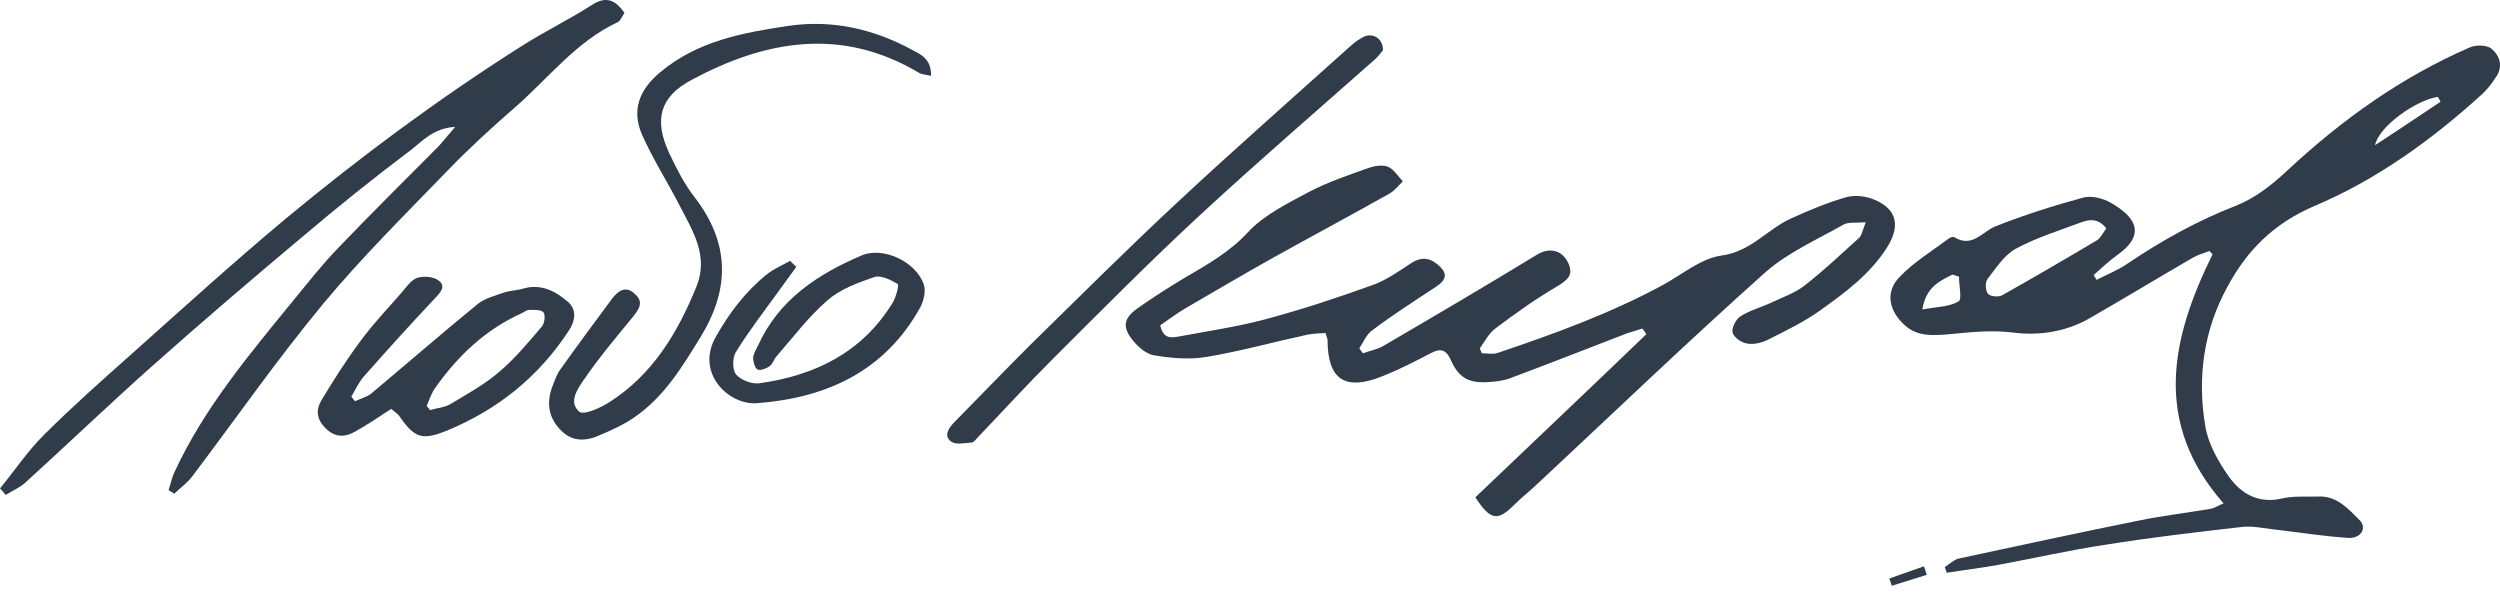
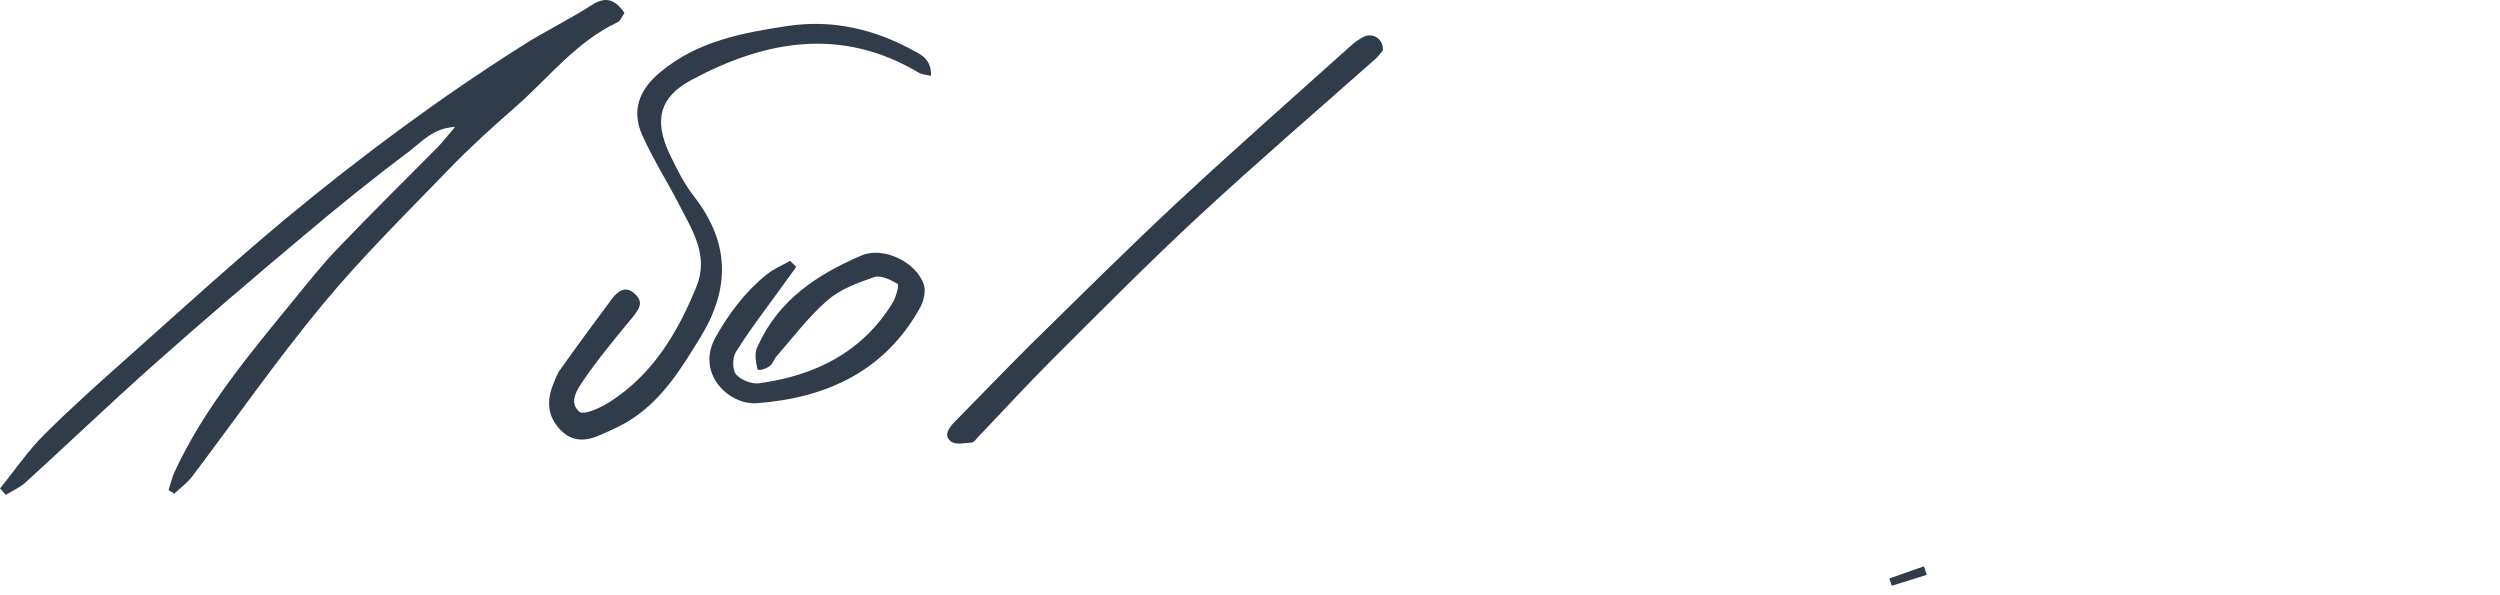
<svg xmlns="http://www.w3.org/2000/svg" width="126" height="30" viewBox="0 0 126 30" fill="none">
-   <path d="M94.033 11.202C93.52 11.243 93.151 11.181 92.905 11.324C91.571 12.081 90.135 12.715 89.006 13.696C85.067 17.213 81.251 20.874 77.393 24.473C77.044 24.8 76.675 25.086 76.326 25.434C75.485 26.272 75.136 26.252 74.357 25.066C77.209 22.346 80.102 19.606 82.974 16.846C82.913 16.743 82.851 16.641 82.769 16.559C82.502 16.641 82.236 16.723 81.989 16.805C80.02 17.561 78.05 18.338 76.08 19.074C75.731 19.197 75.341 19.238 74.972 19.258C74.028 19.32 73.515 19.034 73.126 18.154C72.879 17.602 72.592 17.541 72.1 17.806C71.32 18.215 70.52 18.625 69.699 18.952C67.791 19.729 66.909 19.136 66.909 17.132C66.909 17.07 66.868 17.009 66.806 16.784C66.519 16.805 66.211 16.805 65.903 16.866C64.2 17.234 62.518 17.704 60.794 17.991C59.933 18.134 59.03 18.052 58.168 17.909C57.758 17.847 57.327 17.459 57.06 17.111C56.568 16.477 56.629 16.048 57.306 15.557C58.086 15.005 58.886 14.494 59.707 14.003C60.856 13.328 61.964 12.715 62.908 11.692C63.708 10.834 64.877 10.261 65.944 9.688C66.909 9.177 67.955 8.83 68.981 8.462C69.289 8.359 69.679 8.298 69.945 8.4C70.253 8.523 70.458 8.891 70.704 9.136C70.479 9.361 70.274 9.627 70.007 9.77C68.078 10.854 66.129 11.897 64.18 12.981C62.682 13.819 61.225 14.678 59.748 15.537C59.297 15.803 58.866 16.13 58.476 16.396C58.64 17.152 59.112 17.009 59.481 16.948C60.897 16.682 62.313 16.477 63.708 16.109C65.555 15.618 67.36 15.025 69.166 14.371C69.863 14.126 70.499 13.676 71.115 13.267C71.587 12.96 71.997 12.96 72.428 13.308C72.982 13.758 72.941 14.085 72.346 14.473C71.258 15.189 70.171 15.884 69.145 16.661C68.858 16.866 68.714 17.254 68.509 17.561C68.571 17.643 68.632 17.725 68.694 17.806C69.022 17.684 69.371 17.622 69.679 17.459C72.305 15.925 74.911 14.392 77.496 12.817C78.091 12.47 78.727 12.592 79.035 13.246C79.322 13.86 79.014 14.105 78.481 14.432C77.393 15.066 76.367 15.803 75.362 16.559C75.034 16.805 74.829 17.213 74.582 17.561C74.623 17.643 74.644 17.725 74.685 17.806C74.952 17.806 75.239 17.868 75.485 17.786C78.337 16.825 81.148 15.803 83.795 14.371C84.78 13.839 85.724 13.022 86.77 12.878C88.268 12.674 89.088 11.529 90.299 10.997C91.202 10.588 92.125 10.2 93.069 9.934C93.52 9.811 94.115 9.893 94.546 10.097C95.634 10.588 95.757 11.427 95.121 12.449C94.259 13.819 93.007 14.739 91.715 15.659C90.915 16.232 90.012 16.661 89.129 17.111C88.801 17.275 88.391 17.377 88.062 17.316C87.775 17.275 87.385 17.009 87.324 16.764C87.262 16.539 87.488 16.089 87.714 15.946C88.186 15.639 88.76 15.496 89.273 15.251C89.848 14.985 90.484 14.76 90.976 14.371C91.92 13.635 92.782 12.817 93.664 12.02C93.828 11.897 93.849 11.672 94.033 11.202Z" fill="#303C4A" />
-   <path d="M98.014 28.583C98.239 28.44 98.465 28.215 98.711 28.153C101.748 27.499 104.785 26.845 107.821 26.231C109.032 25.986 110.242 25.843 111.453 25.638C111.637 25.597 111.802 25.475 112.068 25.372C108.498 21.303 109.401 17.091 111.514 12.817C111.453 12.756 111.412 12.715 111.35 12.653C111.083 12.756 110.776 12.837 110.53 12.981C108.806 13.982 107.083 15.025 105.339 16.027C104.148 16.723 102.774 16.927 101.481 16.764C100.373 16.62 99.306 16.743 98.239 16.845C97.46 16.907 96.659 16.988 96.003 16.395C95.203 15.68 94.998 14.719 95.736 13.962C96.454 13.206 97.378 12.653 98.219 12.02C98.301 11.958 98.445 11.917 98.506 11.958C99.409 12.51 99.901 11.672 100.578 11.406C102.015 10.834 103.512 10.363 105.01 9.954C105.421 9.852 105.995 9.995 106.385 10.22C107.493 10.854 108.273 11.733 106.734 12.837C106.303 13.144 105.913 13.512 105.523 13.86C105.564 13.942 105.626 14.023 105.667 14.105C106.18 13.839 106.754 13.614 107.226 13.287C108.95 12.122 110.755 11.12 112.704 10.363C113.648 9.995 114.53 9.3 115.29 8.584C118.039 6.028 121.035 3.881 124.482 2.388C124.789 2.245 125.364 2.265 125.59 2.47C125.979 2.797 126.164 3.349 125.815 3.86C125.59 4.208 125.343 4.535 125.036 4.801C122.512 7.091 119.742 9.075 116.644 10.384C114.592 11.263 113.258 12.613 112.274 14.432C111.063 16.62 110.735 19.033 111.145 21.467C111.289 22.366 111.802 23.266 112.335 24.023C112.951 24.882 113.812 25.393 115.002 25.127C115.597 24.984 116.233 25.045 116.849 25.025C117.772 24.984 118.347 25.638 118.921 26.211C119.311 26.599 119.003 27.151 118.347 27.11C117.095 27.029 115.844 26.824 114.592 26.681C114.059 26.62 113.505 26.497 112.992 26.558C110.694 26.824 108.375 27.09 106.098 27.458C104.313 27.724 102.548 28.133 100.763 28.46C99.881 28.624 98.999 28.726 98.116 28.869C98.075 28.767 98.055 28.665 98.014 28.583ZM106.159 11.508C105.769 11.018 105.338 11.038 104.908 11.201C103.8 11.611 102.63 11.979 101.604 12.531C101.009 12.858 100.599 13.512 100.168 14.064C100.045 14.228 100.065 14.637 100.189 14.8C100.291 14.944 100.722 14.985 100.907 14.882C102.507 13.982 104.087 13.062 105.667 12.122C105.872 11.999 105.995 11.733 106.159 11.508ZM98.732 13.942C98.629 13.901 98.506 13.88 98.403 13.839C97.747 14.167 97.07 14.473 96.885 15.598C97.624 15.455 98.239 15.475 98.711 15.189C98.896 15.087 98.732 14.392 98.732 13.942ZM123.004 5.128C122.963 5.046 122.922 4.965 122.861 4.883C121.773 5.046 119.906 6.355 119.701 7.316C120.809 6.601 121.896 5.864 123.004 5.128Z" fill="#303C4A" />
  <path d="M0 24.616C0.739 23.716 1.395 22.735 2.216 21.917C3.632 20.506 5.15 19.156 6.648 17.827C9.213 15.537 11.757 13.226 14.403 11.018C18.179 7.889 22.118 4.965 26.283 2.327C27.432 1.591 28.663 0.998 29.812 0.262C30.53 -0.209 31.002 -0.025 31.474 0.65C31.351 0.814 31.29 1.039 31.125 1.121C29.033 2.102 27.658 3.922 25.976 5.394C24.826 6.396 23.677 7.439 22.611 8.543C20.456 10.772 18.24 12.96 16.271 15.332C13.952 18.134 11.859 21.14 9.664 24.043C9.418 24.35 9.089 24.596 8.782 24.882C8.679 24.82 8.597 24.759 8.494 24.698C8.597 24.412 8.659 24.084 8.782 23.818C10.279 20.567 12.577 17.848 14.814 15.107C15.553 14.208 16.271 13.287 17.071 12.47C18.712 10.752 20.415 9.075 22.098 7.378C22.344 7.112 22.57 6.826 22.939 6.396C21.831 6.458 21.297 7.112 20.682 7.582C18.856 8.952 17.05 10.404 15.286 11.897C12.7 14.065 10.136 16.253 7.612 18.502C5.478 20.404 3.406 22.387 1.293 24.309C1.005 24.575 0.616 24.739 0.287 24.943C0.185 24.82 0.103 24.718 0 24.616Z" fill="#303C4A" />
  <path d="M46.924 3.82C46.637 3.758 46.473 3.758 46.329 3.677C42.431 1.346 38.594 2.02 34.86 4.024C33.239 4.883 32.952 6.049 33.731 7.725C34.101 8.503 34.491 9.28 35.004 9.934C36.768 12.224 36.809 14.514 35.332 16.948C34.388 18.481 33.465 20.035 31.905 21.078C31.392 21.426 30.838 21.671 30.264 21.917C29.566 22.244 28.848 22.285 28.274 21.692C27.658 21.078 27.535 20.342 27.822 19.524C27.945 19.218 28.048 18.87 28.253 18.604C29.094 17.418 29.977 16.232 30.838 15.066C31.167 14.637 31.556 14.371 32.028 14.842C32.459 15.251 32.193 15.598 31.885 15.987C31.044 17.009 30.182 18.032 29.443 19.115C29.135 19.565 28.622 20.261 29.197 20.751C29.423 20.935 30.243 20.567 30.695 20.281C32.89 18.89 34.162 16.764 35.106 14.433C35.722 12.899 34.921 11.652 34.265 10.384C33.649 9.177 32.911 8.032 32.357 6.785C31.823 5.558 32.213 4.515 33.28 3.636C35.168 2.061 37.425 1.652 39.723 1.305C41.98 0.977 44.072 1.468 46.042 2.552C46.493 2.777 46.945 3.043 46.924 3.82Z" fill="#303C4A" />
-   <path d="M19.718 20.608C19.123 20.997 18.548 21.385 17.933 21.733C17.379 22.06 16.866 22.06 16.373 21.549C15.942 21.099 15.922 20.628 16.209 20.158C16.825 19.136 17.461 18.134 18.179 17.173C18.794 16.334 19.533 15.557 20.23 14.76C20.477 14.473 20.723 14.105 21.031 14.003C21.359 13.901 21.872 13.942 22.118 14.146C22.508 14.453 22.159 14.78 21.892 15.066C20.682 16.355 19.492 17.663 18.322 18.992C18.076 19.279 17.912 19.647 17.707 19.994C17.768 20.076 17.83 20.138 17.892 20.22C18.158 20.097 18.466 20.015 18.692 19.851C20.497 18.338 22.262 16.805 24.088 15.312C24.457 15.025 24.95 14.903 25.422 14.739C25.729 14.637 26.099 14.637 26.406 14.535C27.309 14.289 28.027 14.698 28.643 15.23C29.074 15.618 28.992 16.171 28.684 16.641C27.166 18.972 25.114 20.628 22.549 21.692C21.256 22.223 20.887 22.08 20.087 20.915C20.005 20.833 19.882 20.751 19.718 20.608ZM21.503 20.465C21.564 20.526 21.626 20.587 21.667 20.669C21.995 20.567 22.385 20.547 22.672 20.383C23.513 19.872 24.396 19.401 25.155 18.747C25.955 18.072 26.632 17.254 27.309 16.457C27.453 16.293 27.494 15.884 27.391 15.741C27.268 15.598 26.919 15.618 26.673 15.618C26.55 15.618 26.427 15.721 26.304 15.782C24.478 16.6 23.082 17.929 21.954 19.524C21.749 19.79 21.646 20.138 21.503 20.465Z" fill="#303C4A" />
  <path d="M69.699 2.532C69.617 2.634 69.473 2.838 69.309 2.981C66.355 5.599 63.359 8.175 60.466 10.854C57.922 13.206 55.48 15.68 53.018 18.134C51.746 19.402 50.535 20.731 49.284 22.04C49.181 22.142 49.099 22.285 48.976 22.305C48.627 22.326 48.197 22.428 47.95 22.265C47.54 21.978 47.807 21.59 48.073 21.303C49.366 19.995 50.638 18.666 51.931 17.377C54.393 14.964 56.814 12.551 59.338 10.2C62.19 7.542 65.144 4.945 68.058 2.327C68.283 2.123 68.53 1.939 68.817 1.816C69.268 1.673 69.72 2 69.699 2.532Z" fill="#303C4A" />
-   <path d="M40.133 13.451C39.784 13.921 39.456 14.392 39.107 14.862C38.409 15.823 37.691 16.764 37.075 17.766C36.911 18.052 36.911 18.645 37.096 18.87C37.342 19.156 37.876 19.36 38.245 19.32C41.076 18.931 43.456 17.766 44.995 15.25C45.16 14.964 45.324 14.371 45.242 14.31C44.893 14.105 44.4 13.86 44.072 13.962C43.231 14.248 42.349 14.576 41.712 15.128C40.748 15.966 39.968 17.009 39.127 17.97C39.004 18.113 38.943 18.359 38.778 18.461C38.614 18.584 38.306 18.686 38.183 18.624C38.04 18.543 37.958 18.236 37.958 18.031C37.978 17.806 38.122 17.581 38.224 17.377C39.271 15.087 41.22 13.819 43.416 12.878C44.503 12.408 46.165 13.185 46.555 14.33C46.678 14.657 46.555 15.148 46.391 15.475C44.605 18.706 41.671 20.056 38.142 20.322C36.727 20.424 35.044 18.808 36.07 16.988C36.747 15.782 37.568 14.698 38.635 13.839C38.984 13.553 39.435 13.369 39.825 13.144C39.927 13.267 40.03 13.349 40.133 13.451Z" fill="#303C4A" />
+   <path d="M40.133 13.451C39.784 13.921 39.456 14.392 39.107 14.862C38.409 15.823 37.691 16.764 37.075 17.766C36.911 18.052 36.911 18.645 37.096 18.87C37.342 19.156 37.876 19.36 38.245 19.32C41.076 18.931 43.456 17.766 44.995 15.25C45.16 14.964 45.324 14.371 45.242 14.31C44.893 14.105 44.4 13.86 44.072 13.962C43.231 14.248 42.349 14.576 41.712 15.128C40.748 15.966 39.968 17.009 39.127 17.97C39.004 18.113 38.943 18.359 38.778 18.461C38.614 18.584 38.306 18.686 38.183 18.624C37.978 17.806 38.122 17.581 38.224 17.377C39.271 15.087 41.22 13.819 43.416 12.878C44.503 12.408 46.165 13.185 46.555 14.33C46.678 14.657 46.555 15.148 46.391 15.475C44.605 18.706 41.671 20.056 38.142 20.322C36.727 20.424 35.044 18.808 36.07 16.988C36.747 15.782 37.568 14.698 38.635 13.839C38.984 13.553 39.435 13.369 39.825 13.144C39.927 13.267 40.03 13.349 40.133 13.451Z" fill="#303C4A" />
  <path d="M97.111 28.971C96.516 29.155 95.941 29.34 95.346 29.523C95.305 29.401 95.264 29.278 95.223 29.155C95.797 28.951 96.392 28.747 96.967 28.542C97.008 28.685 97.07 28.828 97.111 28.971Z" fill="#303C4A" />
</svg>